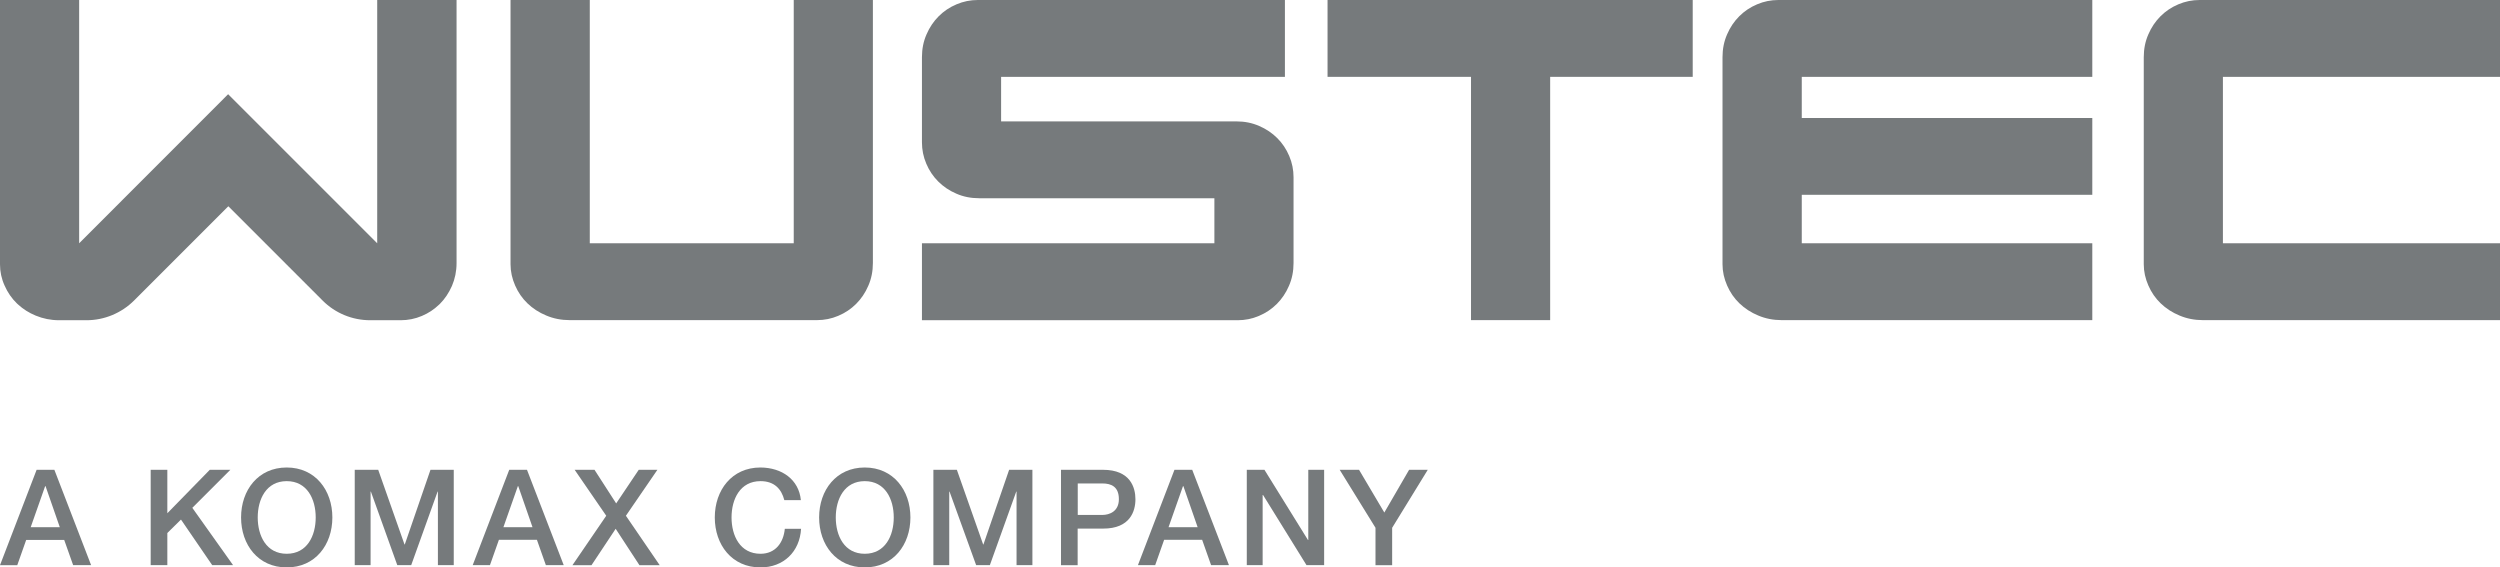
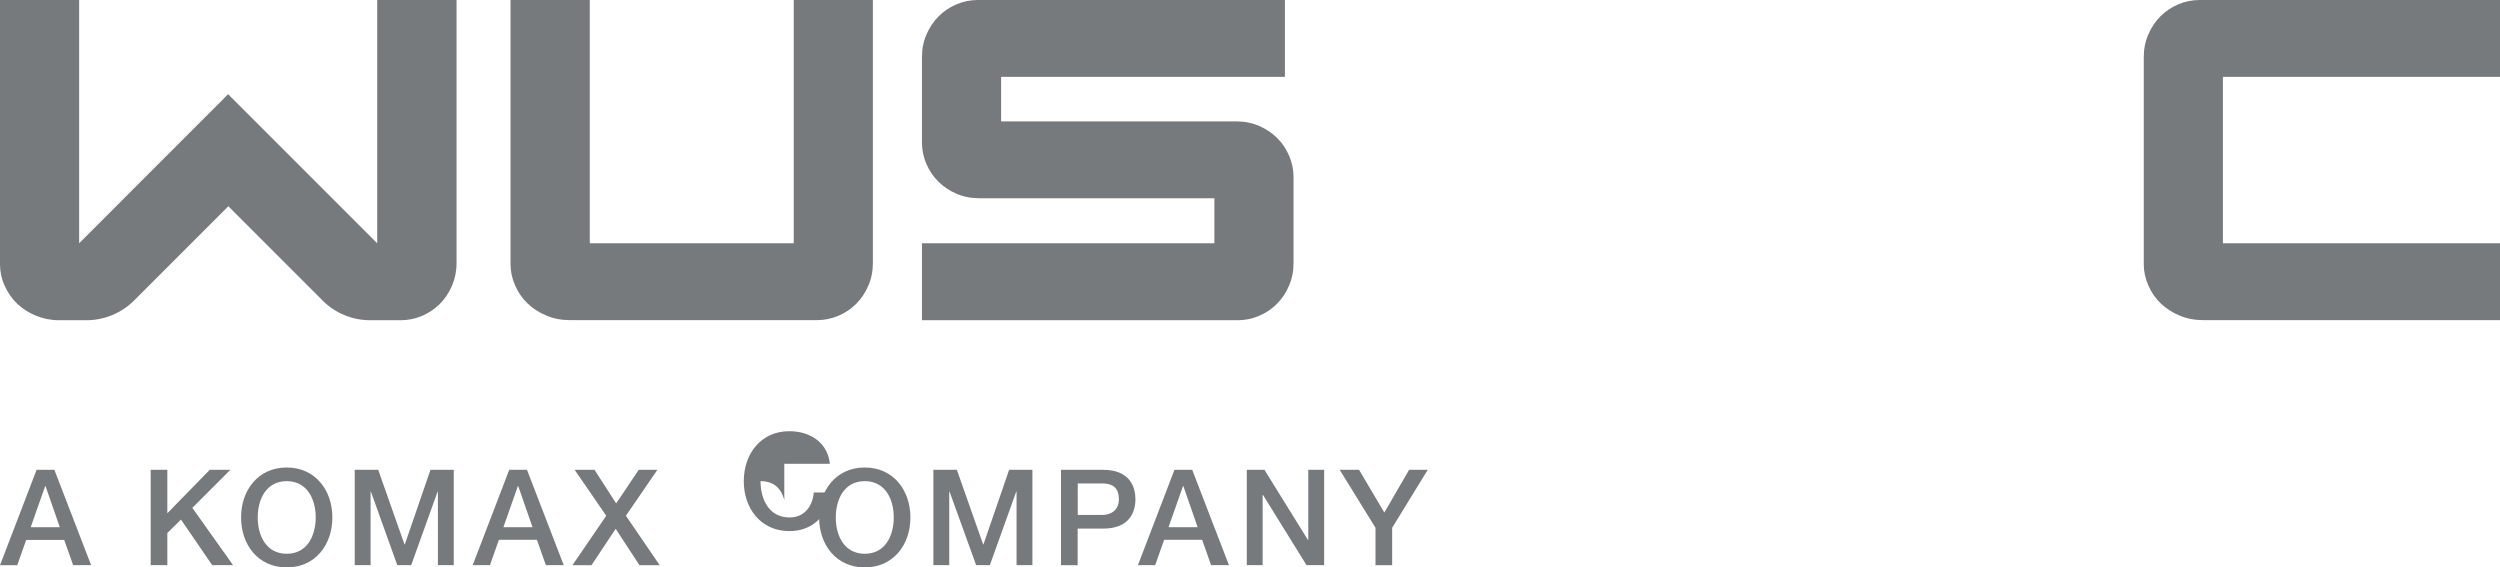
<svg xmlns="http://www.w3.org/2000/svg" version="1.1" id="Ebene_1" x="0px" y="0px" viewBox="0 0 249.2 56.56" style="enable-background:new 0 0 249.2 56.56;" xml:space="preserve">
  <style type="text/css">
	.st0{fill:#767A7C;}
</style>
  <g>
    <g>
      <g>
        <g>
          <path class="st0" d="M3.65,46.83h1.77l3.66,9.5H7.29L6.4,53.82H2.61l-0.89,2.52H0L3.65,46.83z M3.06,52.55h2.9l-1.42-4.09H4.5      L3.06,52.55z" />
          <path class="st0" d="M15.02,46.83h1.66v4.33l4.23-4.33h2.05l-3.79,3.79l4.06,5.71h-2.08l-3.11-4.54l-1.36,1.34v3.2h-1.66V46.83z      " />
          <path class="st0" d="M33.13,51.58c0,2.72-1.7,4.98-4.55,4.98s-4.55-2.26-4.55-4.98c0-2.72,1.7-4.98,4.55-4.98      S33.13,48.87,33.13,51.58z M25.69,51.58c0,1.82,0.85,3.62,2.89,3.62s2.89-1.8,2.89-3.62c0-1.82-0.85-3.62-2.89-3.62      S25.69,49.76,25.69,51.58z" />
          <path class="st0" d="M35.36,46.83h2.34l2.62,7.44h0.03l2.56-7.44h2.32v9.5h-1.58V49h-0.03l-2.63,7.33H39.6L36.97,49h-0.03v7.33      h-1.58V46.83z" />
          <path class="st0" d="M50.76,46.83h1.77l3.66,9.5h-1.78l-0.89-2.52h-3.79l-0.89,2.52h-1.72L50.76,46.83z M50.18,52.55h2.9      l-1.42-4.09h-0.04L50.18,52.55z" />
          <path class="st0" d="M57.28,46.83h1.98l2.16,3.35l2.25-3.35h1.86l-3.14,4.58l3.37,4.93h-2.02l-2.37-3.63l-2.41,3.63h-1.9      l3.37-4.93L57.28,46.83z" />
-           <path class="st0" d="M78.18,49.85c-0.28-1.09-0.98-1.89-2.37-1.89c-2.04,0-2.89,1.8-2.89,3.62c0,1.82,0.85,3.62,2.89,3.62      c1.48,0,2.29-1.1,2.42-2.49h1.62c-0.13,2.28-1.74,3.85-4.05,3.85c-2.85,0-4.55-2.26-4.55-4.98c0-2.72,1.7-4.98,4.55-4.98      c2.14,0.01,3.83,1.2,4.03,3.25H78.18z" />
+           <path class="st0" d="M78.18,49.85c-0.28-1.09-0.98-1.89-2.37-1.89c0,1.82,0.85,3.62,2.89,3.62      c1.48,0,2.29-1.1,2.42-2.49h1.62c-0.13,2.28-1.74,3.85-4.05,3.85c-2.85,0-4.55-2.26-4.55-4.98c0-2.72,1.7-4.98,4.55-4.98      c2.14,0.01,3.83,1.2,4.03,3.25H78.18z" />
          <path class="st0" d="M90.75,51.58c0,2.72-1.7,4.98-4.55,4.98s-4.55-2.26-4.55-4.98c0-2.72,1.7-4.98,4.55-4.98      S90.75,48.87,90.75,51.58z M83.31,51.58c0,1.82,0.85,3.62,2.89,3.62c2.04,0,2.89-1.8,2.89-3.62c0-1.82-0.85-3.62-2.89-3.62      C84.16,47.96,83.31,49.76,83.31,51.58z" />
          <path class="st0" d="M93.04,46.83h2.34L98,54.27h0.03l2.56-7.44h2.32v9.5h-1.58V49h-0.03l-2.63,7.33h-1.37L94.65,49h-0.03v7.33      h-1.58V46.83z" />
          <path class="st0" d="M105.76,46.83h4.19c2.72,0,3.23,1.76,3.23,2.94c0,1.17-0.52,2.93-3.23,2.92h-2.53v3.65h-1.66V46.83z       M107.43,51.33h2.44c0.75,0,1.66-0.37,1.66-1.57c0-1.25-0.76-1.57-1.64-1.57h-2.46V51.33z" />
          <path class="st0" d="M117.07,46.83h1.77l3.66,9.5h-1.78l-0.89-2.52h-3.79l-0.89,2.52h-1.72L117.07,46.83z M116.48,52.55h2.9      l-1.42-4.09h-0.04L116.48,52.55z" />
          <path class="st0" d="M124.28,46.83h1.76l4.34,7h0.03v-7h1.58v9.5h-1.76l-4.33-6.99h-0.04v6.99h-1.58V46.83z" />
          <path class="st0" d="M137.11,52.61l-3.57-5.78h1.93l2.52,4.26l2.47-4.26h1.86l-3.55,5.78v3.73h-1.66V52.61z" />
        </g>
      </g>
    </g>
  </g>
  <g>
    <path class="st0" d="M50.9,0h7.89v24.25h20.33V0h7.89v26.21c0,0.82-0.15,1.58-0.46,2.28c-0.3,0.7-0.71,1.3-1.21,1.8   c-0.5,0.5-1.09,0.9-1.78,1.19c-0.68,0.29-1.39,0.43-2.12,0.43H56.78c-0.82,0-1.6-0.15-2.33-0.46c-0.73-0.3-1.35-0.71-1.87-1.21   c-0.52-0.5-0.93-1.09-1.23-1.78c-0.3-0.68-0.46-1.39-0.46-2.12V0z" />
    <path class="st0" d="M91.9,24.25h29.15v-4.49H97.6c-0.82,0-1.58-0.15-2.28-0.46c-0.7-0.3-1.3-0.71-1.8-1.21s-0.9-1.09-1.19-1.78   c-0.29-0.68-0.43-1.39-0.43-2.12V5.7c0-0.82,0.15-1.58,0.46-2.28c0.3-0.7,0.71-1.3,1.21-1.8c0.5-0.5,1.09-0.9,1.78-1.19   C96.03,0.14,96.74,0,97.46,0h30.62v7.66H99.79v4.44h23.45c0.82,0,1.58,0.15,2.28,0.46c0.7,0.3,1.3,0.71,1.8,1.21   c0.5,0.5,0.9,1.09,1.19,1.78c0.29,0.68,0.43,1.39,0.43,2.12v8.55c0,0.82-0.15,1.58-0.46,2.28c-0.3,0.7-0.71,1.3-1.21,1.8   c-0.5,0.5-1.09,0.9-1.78,1.19c-0.68,0.29-1.39,0.43-2.12,0.43H91.9V24.25z" />
-     <path class="st0" d="M146.63,7.66h-14.3V0h36.4v7.66h-14.21v24.25h-7.89V7.66z" />
-     <path class="st0" d="M171.7,5.7c0-0.82,0.15-1.58,0.46-2.28c0.3-0.7,0.71-1.3,1.21-1.8c0.5-0.5,1.09-0.9,1.78-1.19   c0.68-0.29,1.39-0.43,2.12-0.43h31.29v7.66h-28.96v4.1h28.96v7.66h-28.96v4.83h28.96v7.66h-30.97c-0.82,0-1.6-0.15-2.33-0.46   c-0.73-0.3-1.35-0.71-1.87-1.21c-0.52-0.5-0.93-1.09-1.23-1.78c-0.3-0.68-0.46-1.39-0.46-2.12V5.7z" />
    <path class="st0" d="M213.69,5.7c0-0.82,0.15-1.58,0.46-2.28c0.3-0.7,0.71-1.3,1.21-1.8c0.5-0.5,1.09-0.9,1.78-1.19   c0.68-0.29,1.39-0.43,2.12-0.43h29.95v7.66h-27.63v16.59h27.63v7.66h-29.63c-0.82,0-1.6-0.15-2.33-0.46   c-0.73-0.3-1.35-0.71-1.87-1.21c-0.52-0.5-0.93-1.09-1.23-1.78c-0.3-0.68-0.46-1.39-0.46-2.12V5.7z" />
    <path class="st0" d="M37.6,0v24.25L22.74,9.39L7.89,24.25V0H0v26.35c0,0.73,0.15,1.44,0.46,2.12c0.3,0.68,0.71,1.28,1.23,1.78   c0.03,0.03,0.07,0.06,0.11,0.1c0.5,0.46,1.08,0.83,1.76,1.11c0.73,0.3,1.5,0.46,2.33,0.46h2.73c1.78,0,3.48-0.71,4.74-1.96l9.4-9.4   l9.4,9.4c1.26,1.26,2.96,1.96,4.74,1.96h3.04c0.73,0,1.44-0.14,2.12-0.43c0.64-0.27,1.2-0.64,1.68-1.1   c0.03-0.03,0.07-0.06,0.1-0.09c0.5-0.5,0.9-1.1,1.21-1.8c0.3-0.7,0.46-1.46,0.46-2.28V0H37.6z" />
  </g>
</svg>